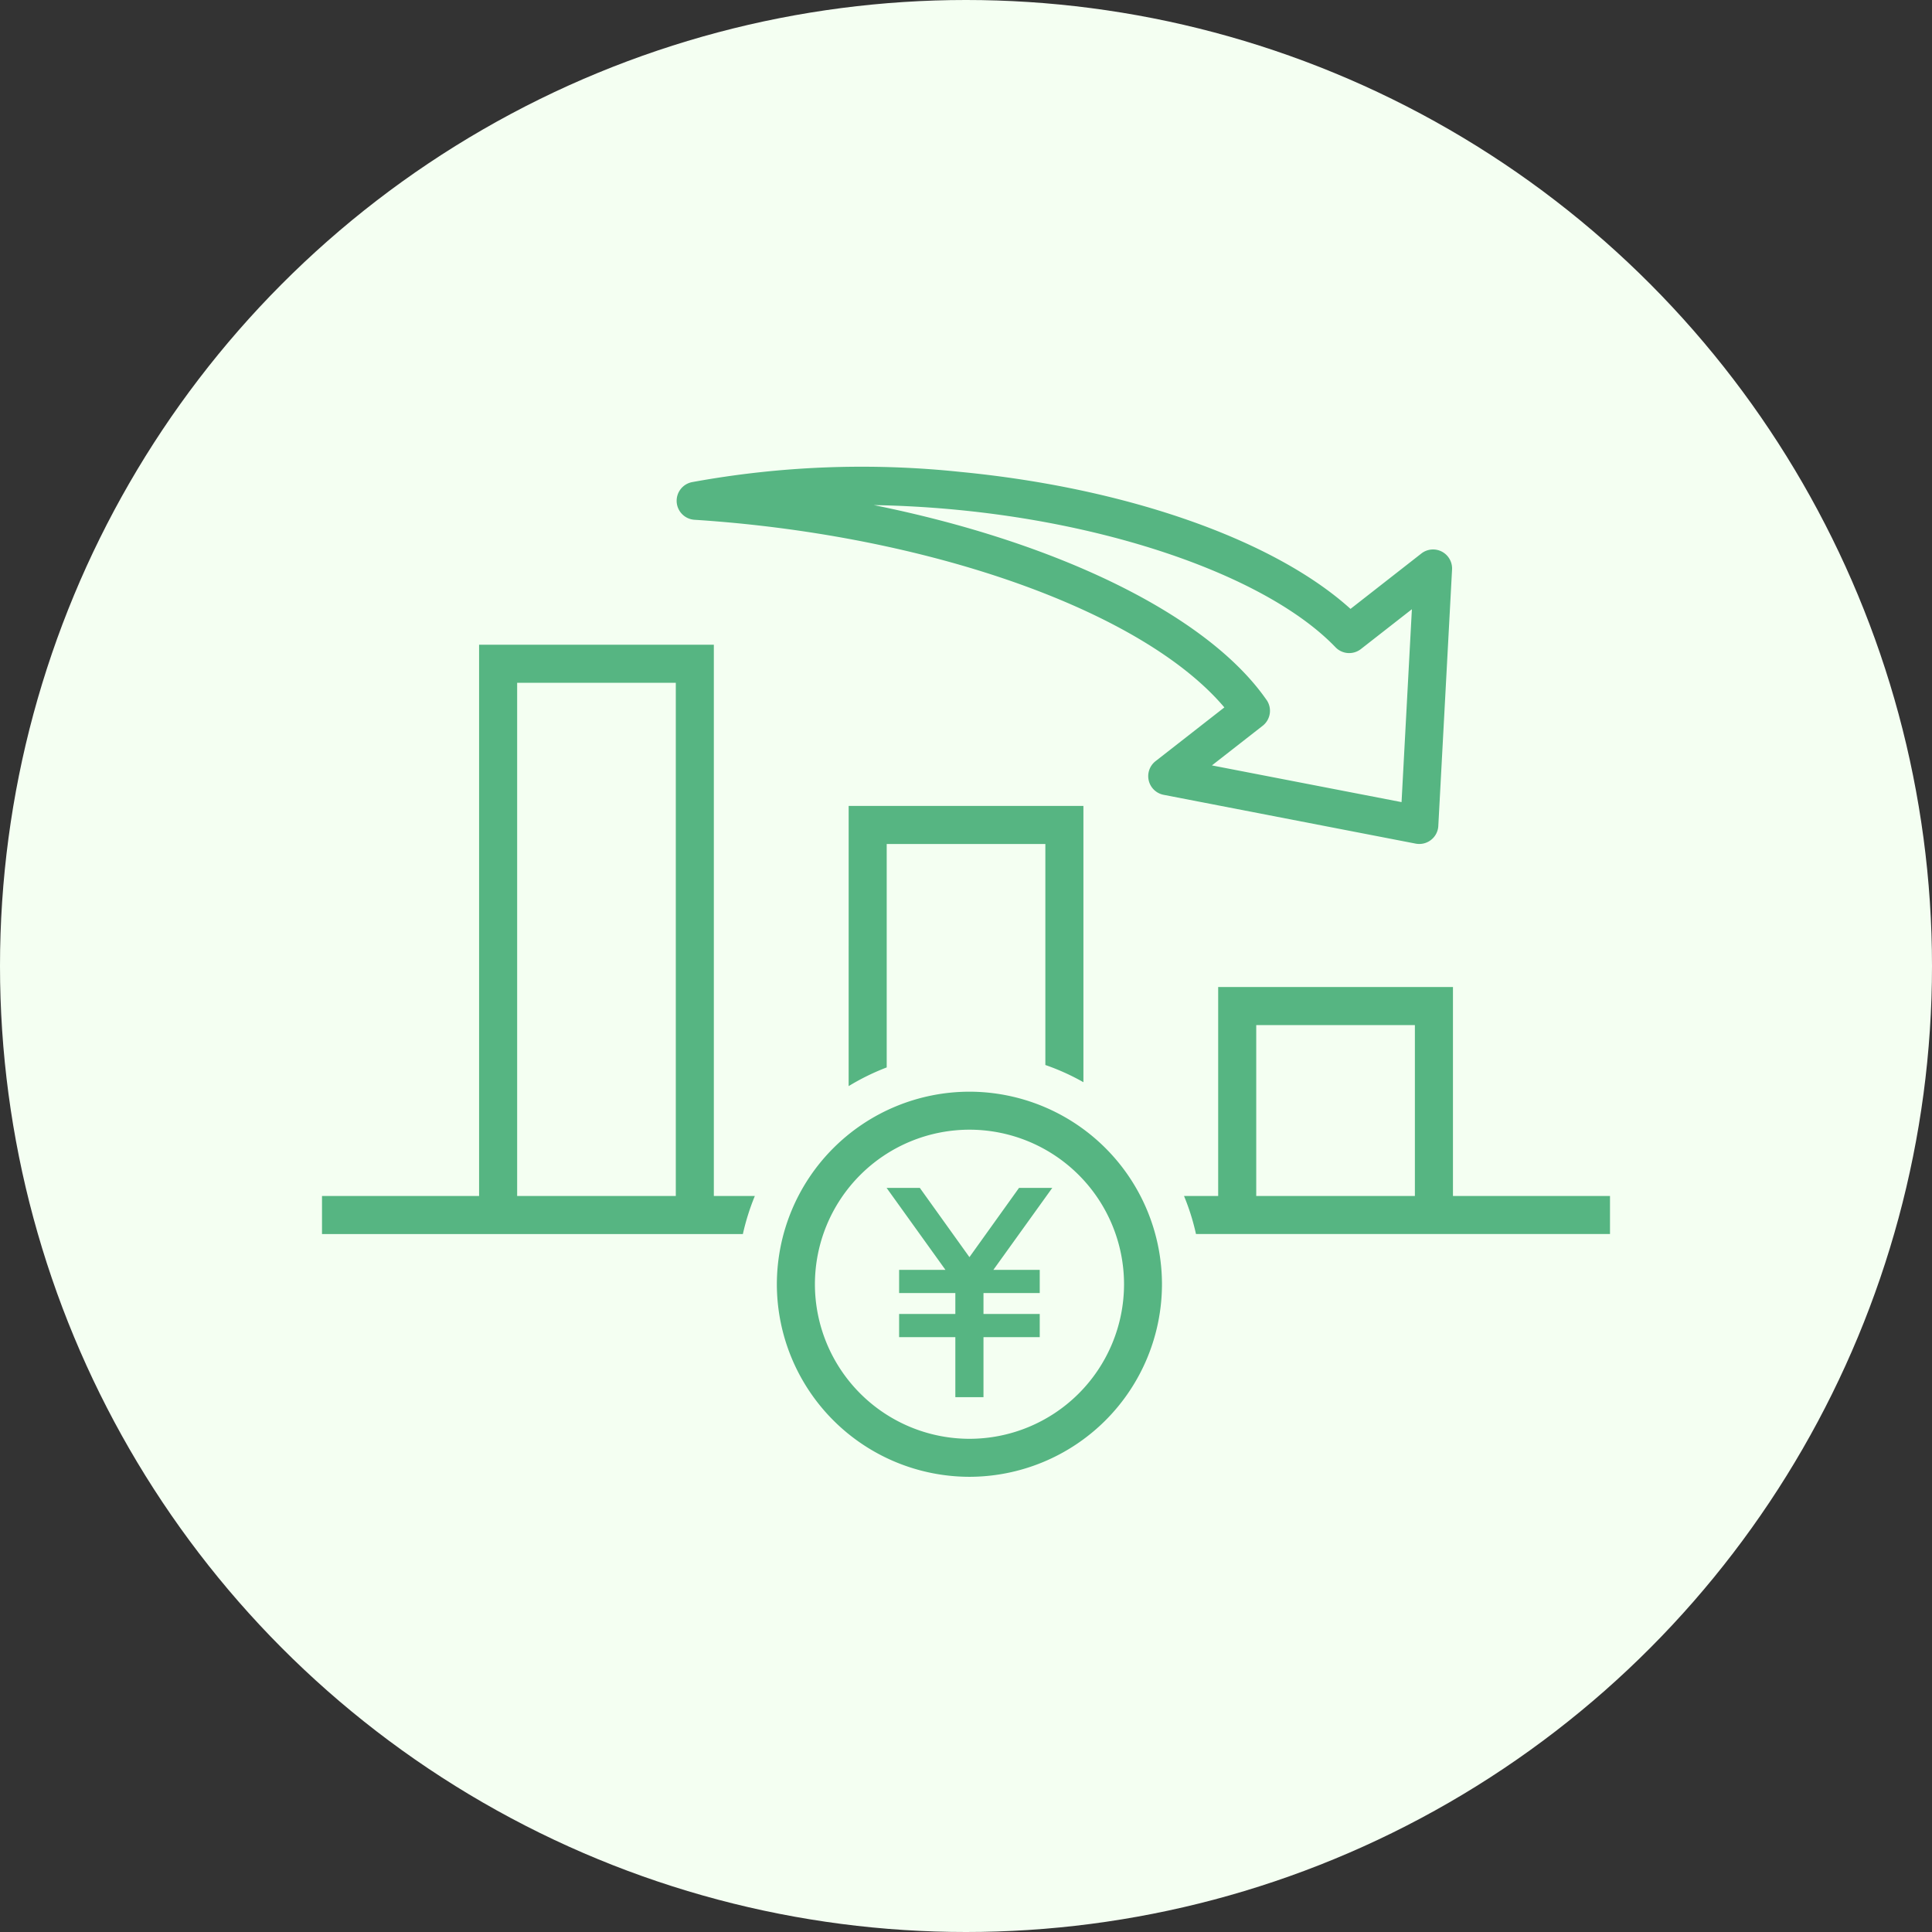
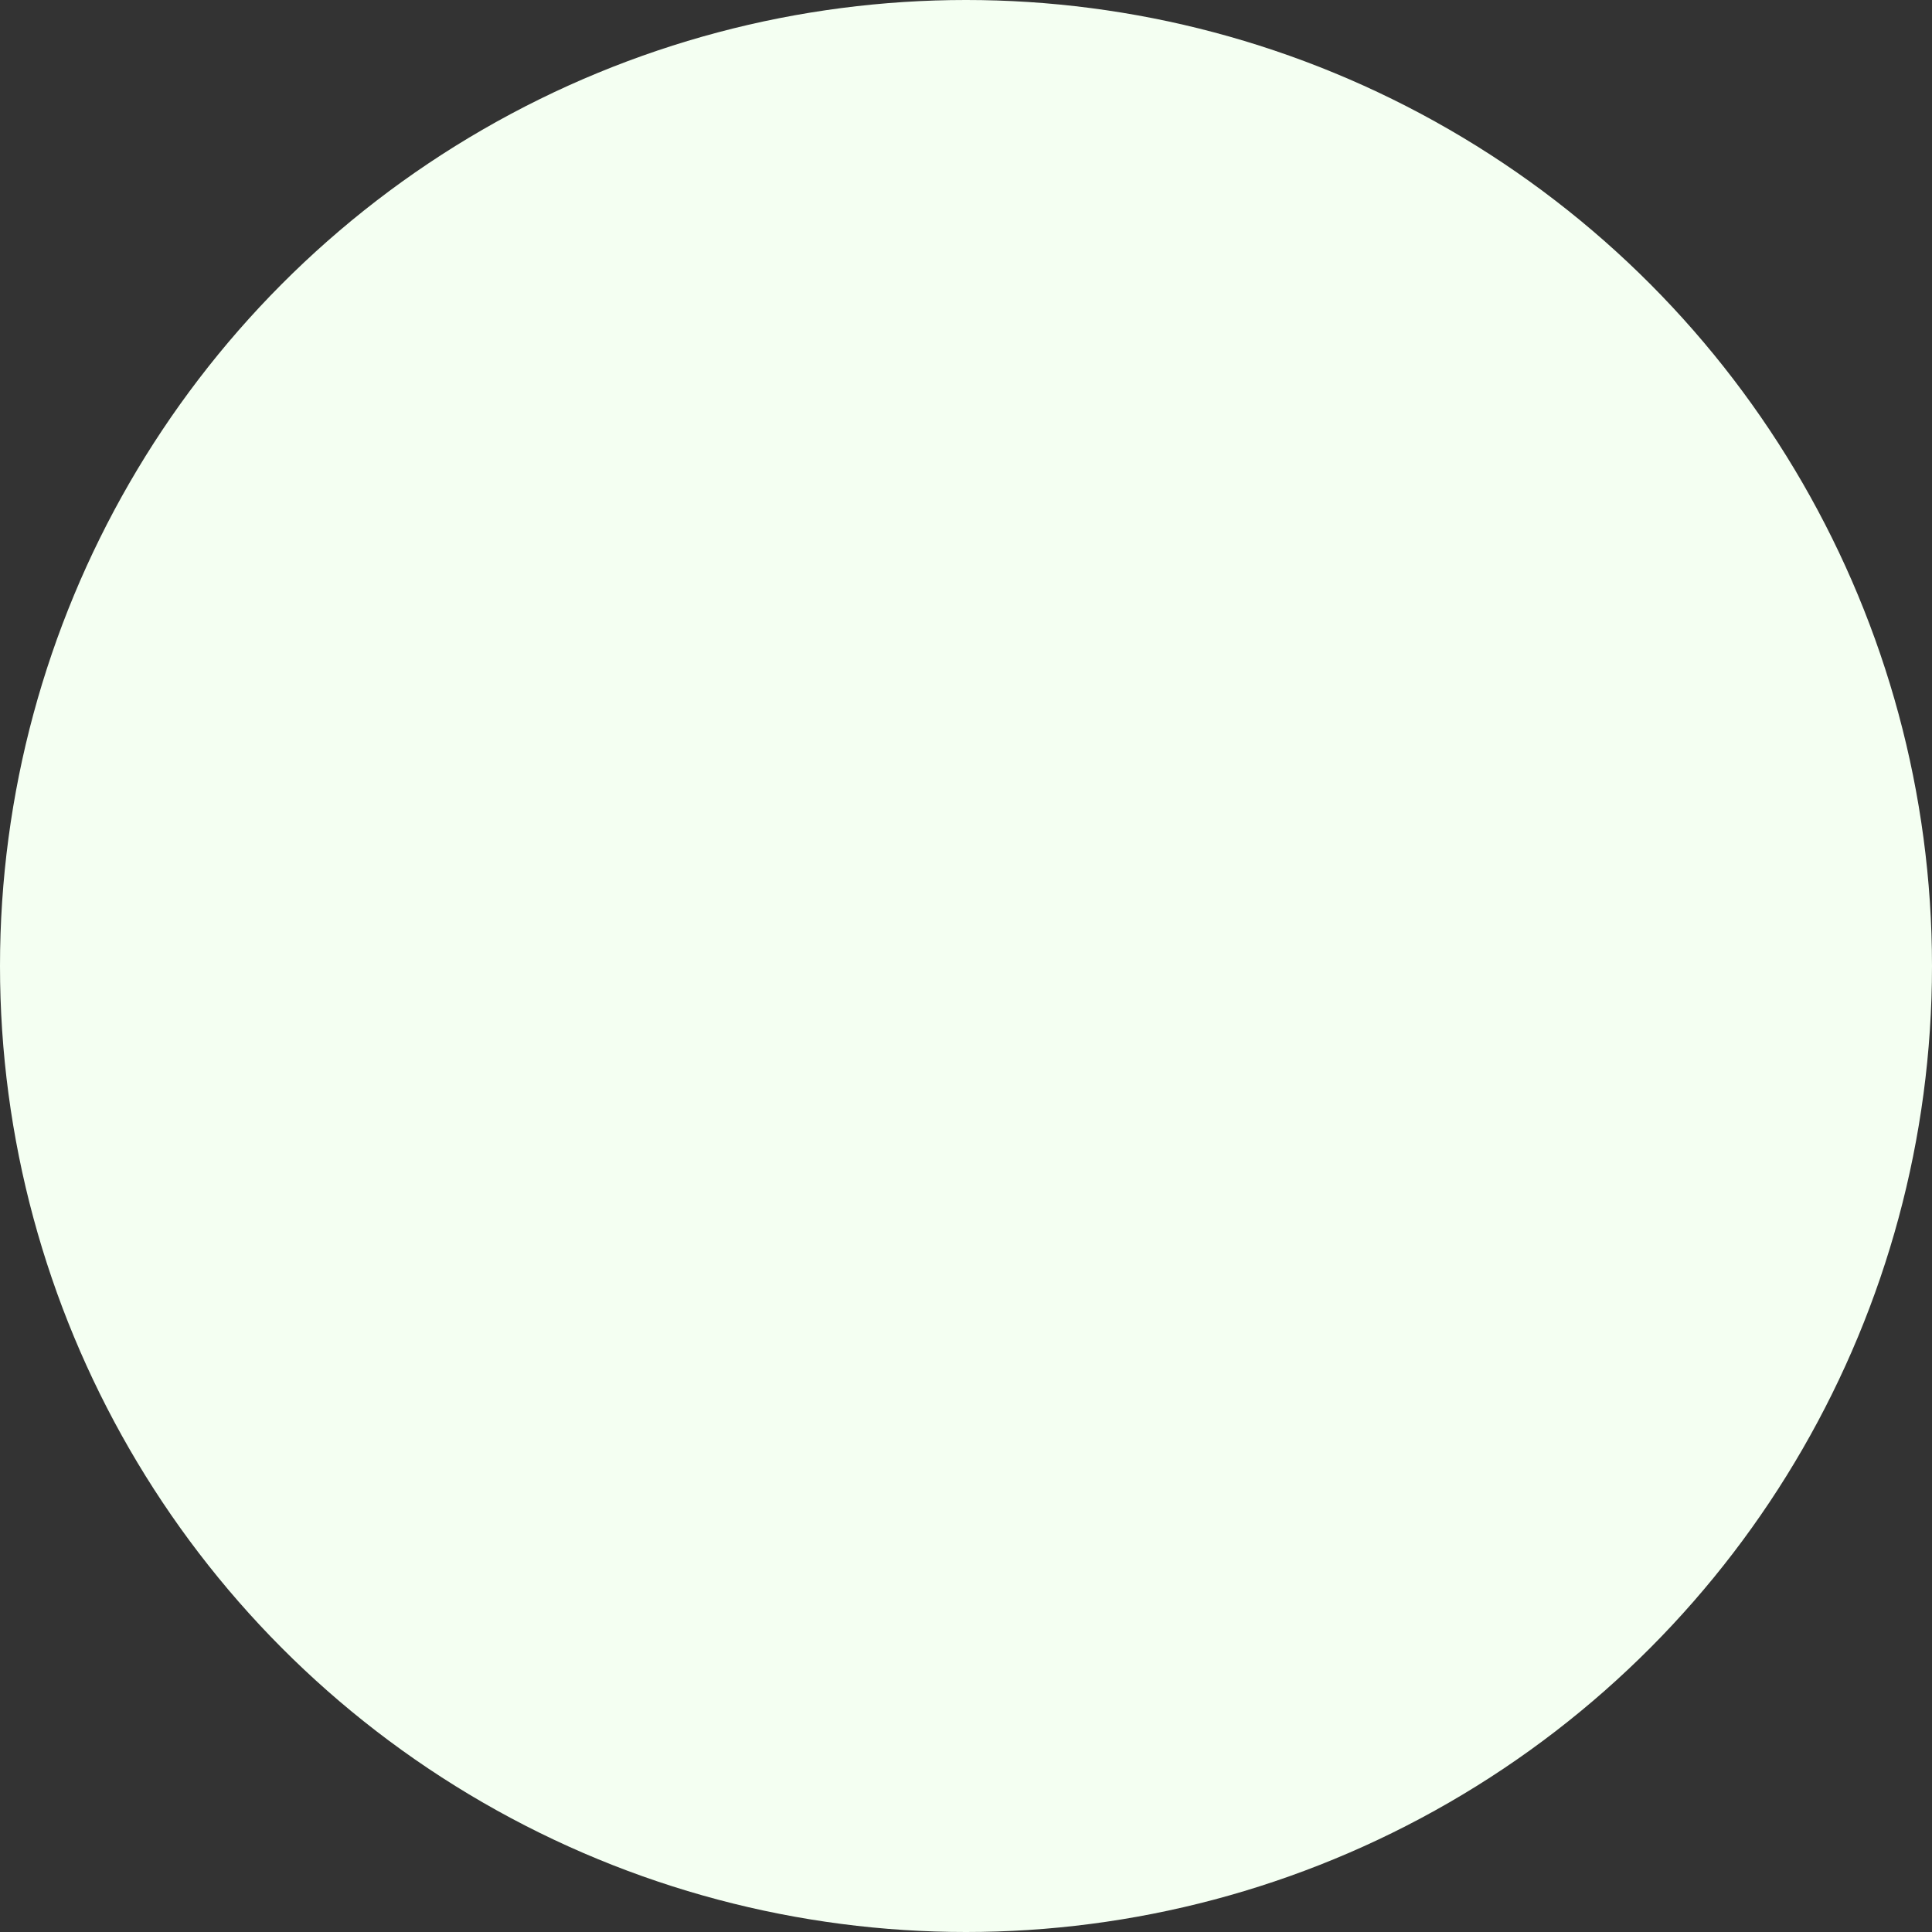
<svg xmlns="http://www.w3.org/2000/svg" width="120" height="120" viewBox="0 0 120 120">
  <rect x="0" y="0" width="120" height="120" fill="#333333" stroke="none" />
  <g transform="translate(-900 -3944)">
    <circle cx="60" cy="60" r="60" transform="translate(900 3944)" fill="#f4fff2" />
-     <path d="M-6516.748,50.767a11.974,11.974,0,0,1,11.961-11.96,11.973,11.973,0,0,1,11.959,11.96,11.974,11.974,0,0,1-11.959,11.96A11.975,11.975,0,0,1-6516.748,50.767Zm2.364,0a9.608,9.608,0,0,0,9.6,9.6,9.607,9.607,0,0,0,9.6-9.6,9.606,9.606,0,0,0-9.6-9.6A9.607,9.607,0,0,0-6514.384,50.767Zm8.722,7.014V54.054h-3.492V52.613h3.492v-1.3h-3.492V49.872h2.877l-3.654-5.089h2.064l3.08,4.3,3.08-4.3h2.065l-3.657,5.089h2.879v1.441h-3.494v1.3h3.494v1.441h-3.494v3.727ZM-6545,47.65V45.286h9.757V11.046h14.581v34.24h2.546a14.52,14.52,0,0,0-.743,2.364Zm12.121-2.364h9.854V13.41h-9.854Zm42.164,2.362a14.178,14.178,0,0,0-.743-2.362h2.121V32.306h14.583v12.98H-6465v2.362Zm3.742-2.362h9.854V34.67h-9.854Zm-25.315-24.228h14.581v17.16a14.247,14.247,0,0,0-2.364-1.069V23.422h-9.854V37.3a14.4,14.4,0,0,0-2.364,1.161Zm35.225,2.342-15.661-3.032a1.182,1.182,0,0,1-.925-.884,1.182,1.182,0,0,1,.422-1.207l4.274-3.338c-4.724-5.591-16.666-10.133-30.35-11.45-.85-.08-1.712-.151-2.567-.205a1.184,1.184,0,0,1-1.1-1.1,1.183,1.183,0,0,1,.949-1.237A58.478,58.478,0,0,1-6505.34.312c10.353,1,19.481,4.221,24.223,8.507l4.4-3.44a1.18,1.18,0,0,1,1.273-.117,1.183,1.183,0,0,1,.634,1.11l-.854,15.93a1.176,1.176,0,0,1-.453.867,1.174,1.174,0,0,1-.726.251A1.305,1.305,0,0,1-6477.065,23.4Zm-9.268-8.926a1.182,1.182,0,0,1-.243,1.606l-3.152,2.461,11.779,2.28.642-11.981-3.167,2.474a1.181,1.181,0,0,1-1.579-.113c-4.036-4.2-13.266-7.551-23.515-8.536-1.743-.168-3.468-.264-5.16-.292C-6499.325,4.67-6490,9.189-6486.333,14.474Z" transform="translate(7465 3973)" fill="#56b582" stroke="rgba(0,0,0,0)" stroke-miterlimit="10" stroke-width="1" />
  </g>
</svg>